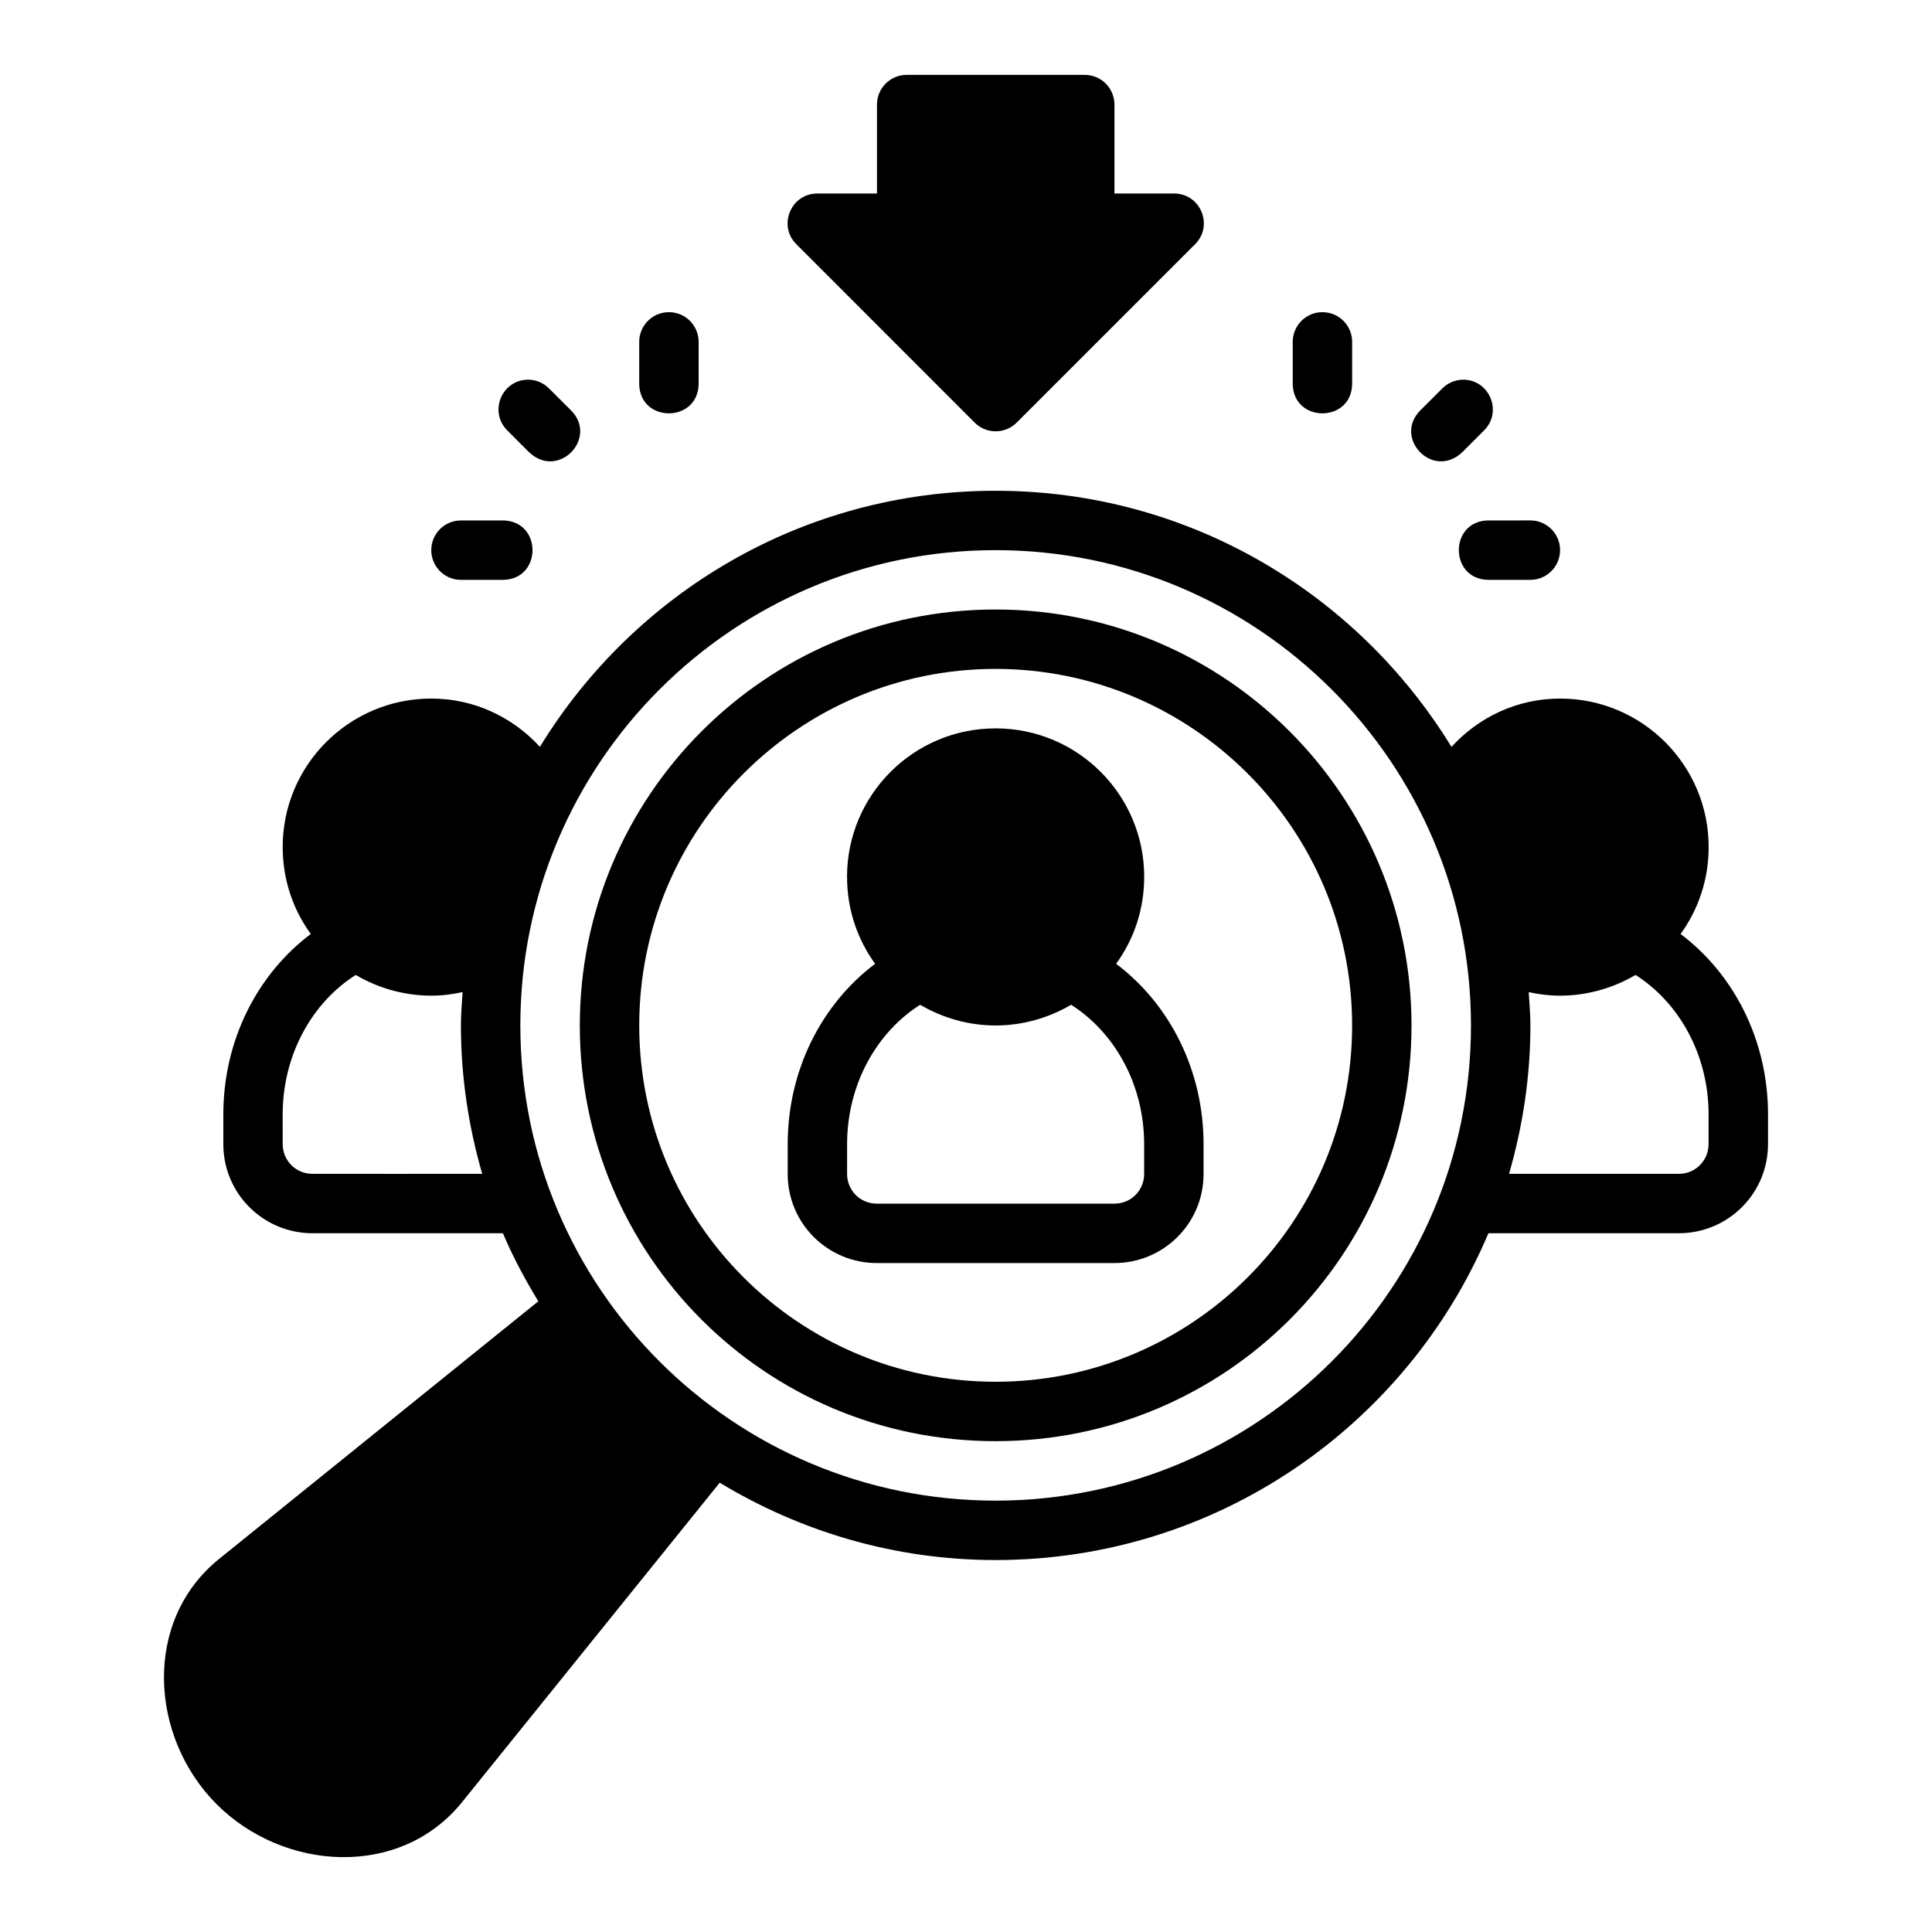
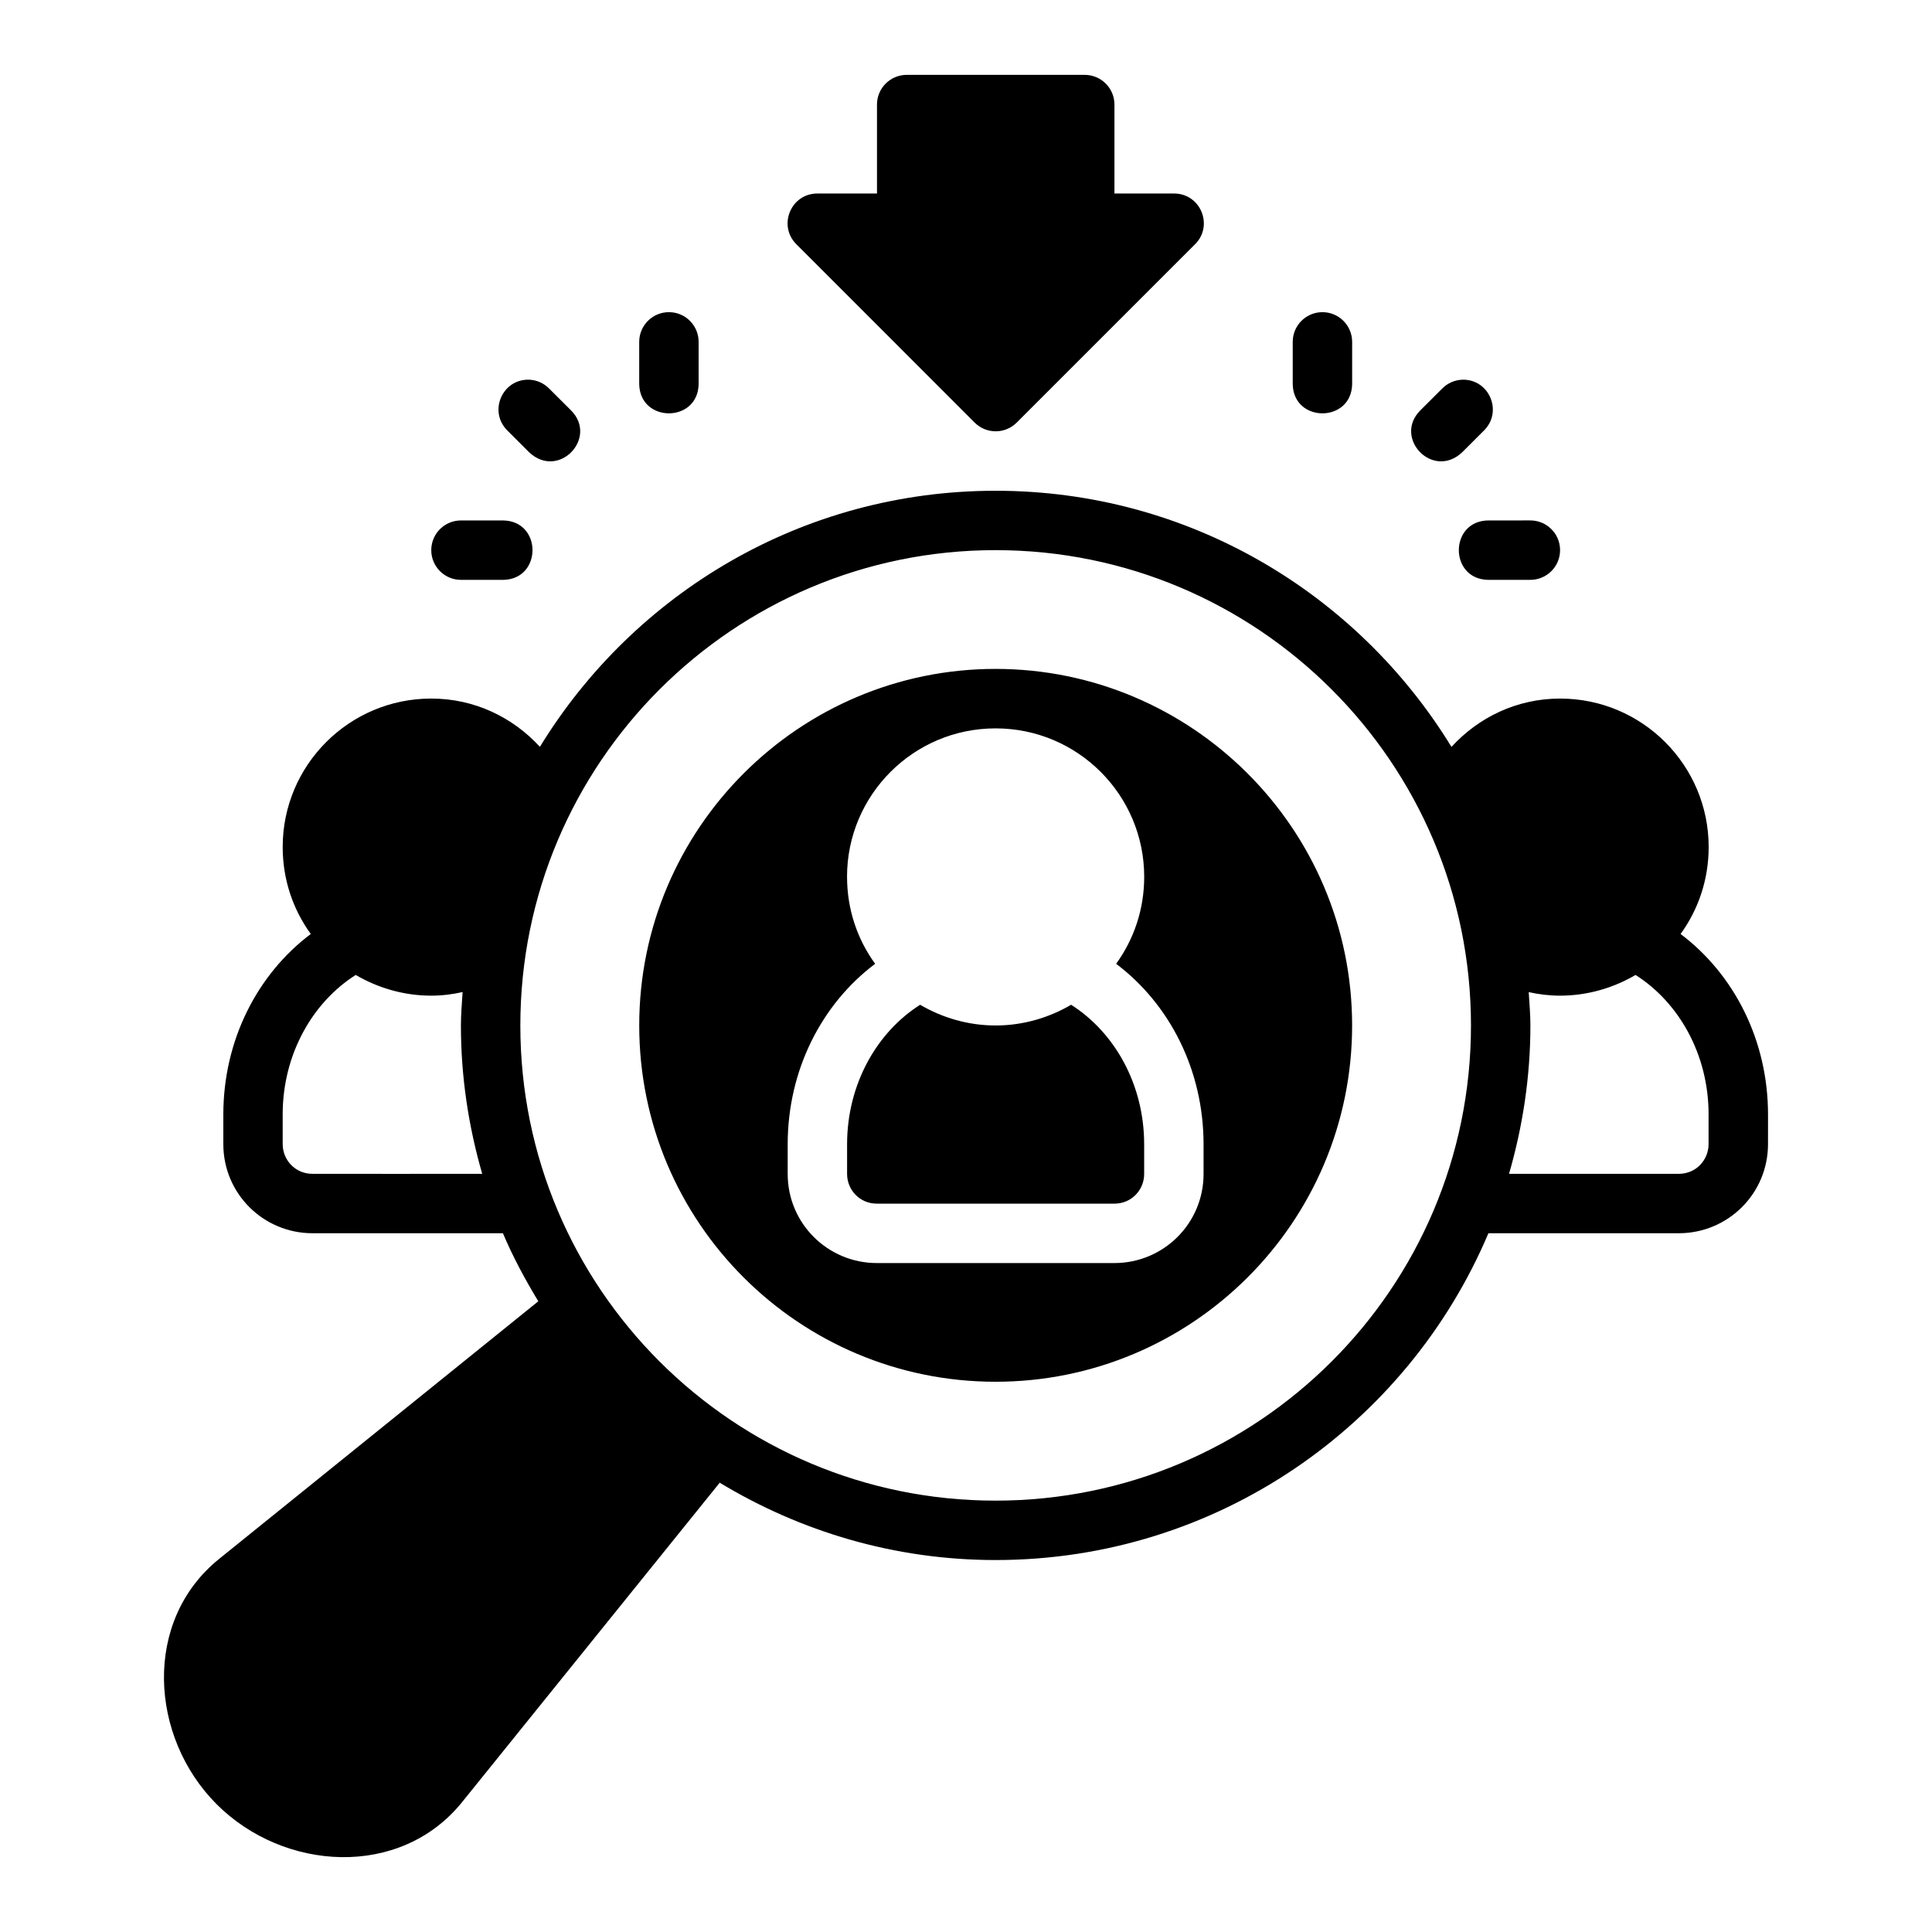
<svg xmlns="http://www.w3.org/2000/svg" fill="#000000" width="800px" height="800px" version="1.1" viewBox="144 144 512 512">
-   <path d="m384.25 163.84c-4.324 0.02-7.824 3.519-7.84 7.844v23.602h-15.746c-7.074-0.055-10.621 8.52-5.582 13.48l47.234 47.246c3.07 3.051 8.031 3.051 11.102 0l47.25-47.246c5.039-4.961 1.492-13.535-5.582-13.48h-15.746v-23.602c-0.016-4.324-3.516-7.824-7.84-7.844zm-62.824 62.887c-4.438-0.086-8.07 3.508-8.027 7.949v11.164c0.227 10.266 15.516 10.266 15.746 0v-11.164c0.043-4.32-3.402-7.867-7.719-7.949zm172.88 0c-4.316 0.086-7.762 3.633-7.719 7.949v11.164c0.227 10.266 15.516 10.266 15.746 0v-11.164c0.043-4.441-3.59-8.035-8.027-7.949zm-215.83 31.379 5.75 5.75c7.809 7.352 18.363-3.816 11.102-11.102l-5.766-5.75c-1.426-1.465-3.356-2.32-5.398-2.383-7.125-0.156-10.77 8.484-5.688 13.484zm247.69-11.102-5.766 5.75c-7.262 7.285 3.297 18.453 11.102 11.102l5.75-5.75c5.078-5 1.438-13.641-5.688-13.484-2.043 0.062-3.973 0.918-5.398 2.383zm-239.09 94.91c-7.156-7.805-17.32-12.789-28.785-12.789-21.801 0-39.375 17.684-39.375 39.328 0 8.629 2.719 16.547 7.441 23.062-14.195 10.688-23.172 28.191-23.172 47.848v7.84c0 13.164 10.652 23.605 23.602 23.617 17.34-0.012 34.07 0.004 50.492 0 2.656 6.285 5.879 12.25 9.379 18.035l-84.598 68.281c-20.316 16.395-18.414 47.234-0.629 65.02 17.785 17.785 48.629 19.746 65.023-0.57l68.281-84.656c21.359 12.918 46.305 20.496 73.094 20.496 58.734 0 109.11-35.746 130.62-86.609 17.219 0 34.379 0.02 50.492 0 12.949-0.012 23.602-10.453 23.602-23.617l0.004-7.836c0-19.656-8.977-37.156-23.172-47.848 4.723-6.516 7.441-14.434 7.441-23.062 0-21.645-17.578-39.328-39.375-39.328-11.469 0-21.633 4.992-28.781 12.809-24.891-40.637-69.566-67.879-120.82-67.879-51.25 0-95.887 27.234-120.76 67.867zm-20.82-59.992c-4.324-0.051-7.879 3.394-7.965 7.719-0.086 4.445 3.519 8.078 7.965 8.027h11.164c10.266-0.227 10.266-15.516 0-15.742zm272.05 0c-10.266 0.227-10.266 15.516 0 15.742h11.164c4.445 0.051 8.051-3.582 7.965-8.027-0.082-4.324-3.641-7.769-7.965-7.719zm-130.48 7.871c69.395 0 126 56.312 126 125.97s-56.562 125.92-126 125.92c-69.441 0-125.93-56.266-125.93-125.92s56.531-125.97 125.93-125.97zm0 15.73c-60.949 0-110.17 49.465-110.17 110.24 0 60.773 49.082 110.16 110.17 110.16 61.082 0 110.24-49.391 110.24-110.16 0-60.773-49.293-110.24-110.24-110.24zm0 15.742c51.961 0 94.5 42.23 94.5 94.496 0 52.266-42.477 94.418-94.5 94.418-52.02 0-94.422-42.152-94.422-94.418 0-52.266 42.461-94.496 94.422-94.496zm-39.348 55.09c0 8.629 2.719 16.547 7.441 23.062-14.195 10.688-23.172 28.191-23.172 47.848v7.84c0 13.164 10.652 23.605 23.602 23.617 21.641-0.012 42.898 0.023 63.008 0 12.949-0.012 23.602-10.453 23.602-23.617v-7.84c0-19.656-8.977-37.156-23.172-47.848 4.723-6.516 7.441-14.434 7.441-23.062 0-21.645-17.578-39.328-39.379-39.328s-39.375 17.684-39.375 39.328zm-110.2 31.504c2.859 0 5.637-0.348 8.316-0.953-0.18 2.941-0.445 5.867-0.445 8.855 0 13.652 2.031 26.816 5.644 39.312-15.32 0.008-30.648 0.027-45.02 0-4.496-0.004-7.856-3.621-7.856-7.871l-0.004-7.84c0-16.055 7.981-29.781 19.359-36.992 5.82 3.414 12.695 5.488 20.004 5.488zm338.51 31.504v7.84c0 4.254-3.359 7.867-7.856 7.871-15.461-0.008-30.301 0.004-45.02 0 3.613-12.5 5.66-25.66 5.66-39.312 0-2.981-0.266-5.902-0.445-8.84 2.676 0.598 5.453 0.938 8.305 0.938 7.309 0 14.184-2.074 20.004-5.488 11.375 7.211 19.359 20.938 19.359 36.992zm-208.94-29.09c5.816 3.414 12.695 5.488 20.004 5.488 7.309 0 14.184-2.074 20.004-5.488 11.375 7.211 19.359 20.938 19.359 36.992v7.84c0 4.254-3.359 7.867-7.856 7.871-21.641-0.012-42.895 0.039-63.008 0-4.5-0.004-7.863-3.617-7.863-7.871v-7.84c0-16.055 7.981-29.781 19.359-36.992z" />
+   <path d="m384.25 163.84c-4.324 0.02-7.824 3.519-7.84 7.844v23.602h-15.746c-7.074-0.055-10.621 8.52-5.582 13.48l47.234 47.246c3.07 3.051 8.031 3.051 11.102 0l47.25-47.246c5.039-4.961 1.492-13.535-5.582-13.48h-15.746v-23.602c-0.016-4.324-3.516-7.824-7.84-7.844zm-62.824 62.887c-4.438-0.086-8.07 3.508-8.027 7.949v11.164c0.227 10.266 15.516 10.266 15.746 0v-11.164c0.043-4.32-3.402-7.867-7.719-7.949zm172.88 0c-4.316 0.086-7.762 3.633-7.719 7.949v11.164c0.227 10.266 15.516 10.266 15.746 0v-11.164c0.043-4.441-3.59-8.035-8.027-7.949zm-215.83 31.379 5.75 5.75c7.809 7.352 18.363-3.816 11.102-11.102l-5.766-5.75c-1.426-1.465-3.356-2.32-5.398-2.383-7.125-0.156-10.77 8.484-5.688 13.484zm247.69-11.102-5.766 5.75c-7.262 7.285 3.297 18.453 11.102 11.102l5.75-5.75c5.078-5 1.438-13.641-5.688-13.484-2.043 0.062-3.973 0.918-5.398 2.383zm-239.09 94.91c-7.156-7.805-17.32-12.789-28.785-12.789-21.801 0-39.375 17.684-39.375 39.328 0 8.629 2.719 16.547 7.441 23.062-14.195 10.688-23.172 28.191-23.172 47.848v7.84c0 13.164 10.652 23.605 23.602 23.617 17.34-0.012 34.07 0.004 50.492 0 2.656 6.285 5.879 12.25 9.379 18.035l-84.598 68.281c-20.316 16.395-18.414 47.234-0.629 65.02 17.785 17.785 48.629 19.746 65.023-0.57l68.281-84.656c21.359 12.918 46.305 20.496 73.094 20.496 58.734 0 109.11-35.746 130.62-86.609 17.219 0 34.379 0.02 50.492 0 12.949-0.012 23.602-10.453 23.602-23.617l0.004-7.836c0-19.656-8.977-37.156-23.172-47.848 4.723-6.516 7.441-14.434 7.441-23.062 0-21.645-17.578-39.328-39.375-39.328-11.469 0-21.633 4.992-28.781 12.809-24.891-40.637-69.566-67.879-120.82-67.879-51.25 0-95.887 27.234-120.76 67.867zm-20.82-59.992c-4.324-0.051-7.879 3.394-7.965 7.719-0.086 4.445 3.519 8.078 7.965 8.027h11.164c10.266-0.227 10.266-15.516 0-15.742zm272.05 0c-10.266 0.227-10.266 15.516 0 15.742h11.164c4.445 0.051 8.051-3.582 7.965-8.027-0.082-4.324-3.641-7.769-7.965-7.719zm-130.48 7.871c69.395 0 126 56.312 126 125.97s-56.562 125.92-126 125.92c-69.441 0-125.93-56.266-125.93-125.92s56.531-125.97 125.93-125.97zm0 15.73zm0 15.742c51.961 0 94.5 42.23 94.5 94.496 0 52.266-42.477 94.418-94.5 94.418-52.02 0-94.422-42.152-94.422-94.418 0-52.266 42.461-94.496 94.422-94.496zm-39.348 55.09c0 8.629 2.719 16.547 7.441 23.062-14.195 10.688-23.172 28.191-23.172 47.848v7.84c0 13.164 10.652 23.605 23.602 23.617 21.641-0.012 42.898 0.023 63.008 0 12.949-0.012 23.602-10.453 23.602-23.617v-7.84c0-19.656-8.977-37.156-23.172-47.848 4.723-6.516 7.441-14.434 7.441-23.062 0-21.645-17.578-39.328-39.379-39.328s-39.375 17.684-39.375 39.328zm-110.2 31.504c2.859 0 5.637-0.348 8.316-0.953-0.18 2.941-0.445 5.867-0.445 8.855 0 13.652 2.031 26.816 5.644 39.312-15.32 0.008-30.648 0.027-45.02 0-4.496-0.004-7.856-3.621-7.856-7.871l-0.004-7.84c0-16.055 7.981-29.781 19.359-36.992 5.82 3.414 12.695 5.488 20.004 5.488zm338.51 31.504v7.84c0 4.254-3.359 7.867-7.856 7.871-15.461-0.008-30.301 0.004-45.02 0 3.613-12.5 5.66-25.66 5.66-39.312 0-2.981-0.266-5.902-0.445-8.84 2.676 0.598 5.453 0.938 8.305 0.938 7.309 0 14.184-2.074 20.004-5.488 11.375 7.211 19.359 20.938 19.359 36.992zm-208.94-29.09c5.816 3.414 12.695 5.488 20.004 5.488 7.309 0 14.184-2.074 20.004-5.488 11.375 7.211 19.359 20.938 19.359 36.992v7.84c0 4.254-3.359 7.867-7.856 7.871-21.641-0.012-42.895 0.039-63.008 0-4.5-0.004-7.863-3.617-7.863-7.871v-7.84c0-16.055 7.981-29.781 19.359-36.992z" />
</svg>